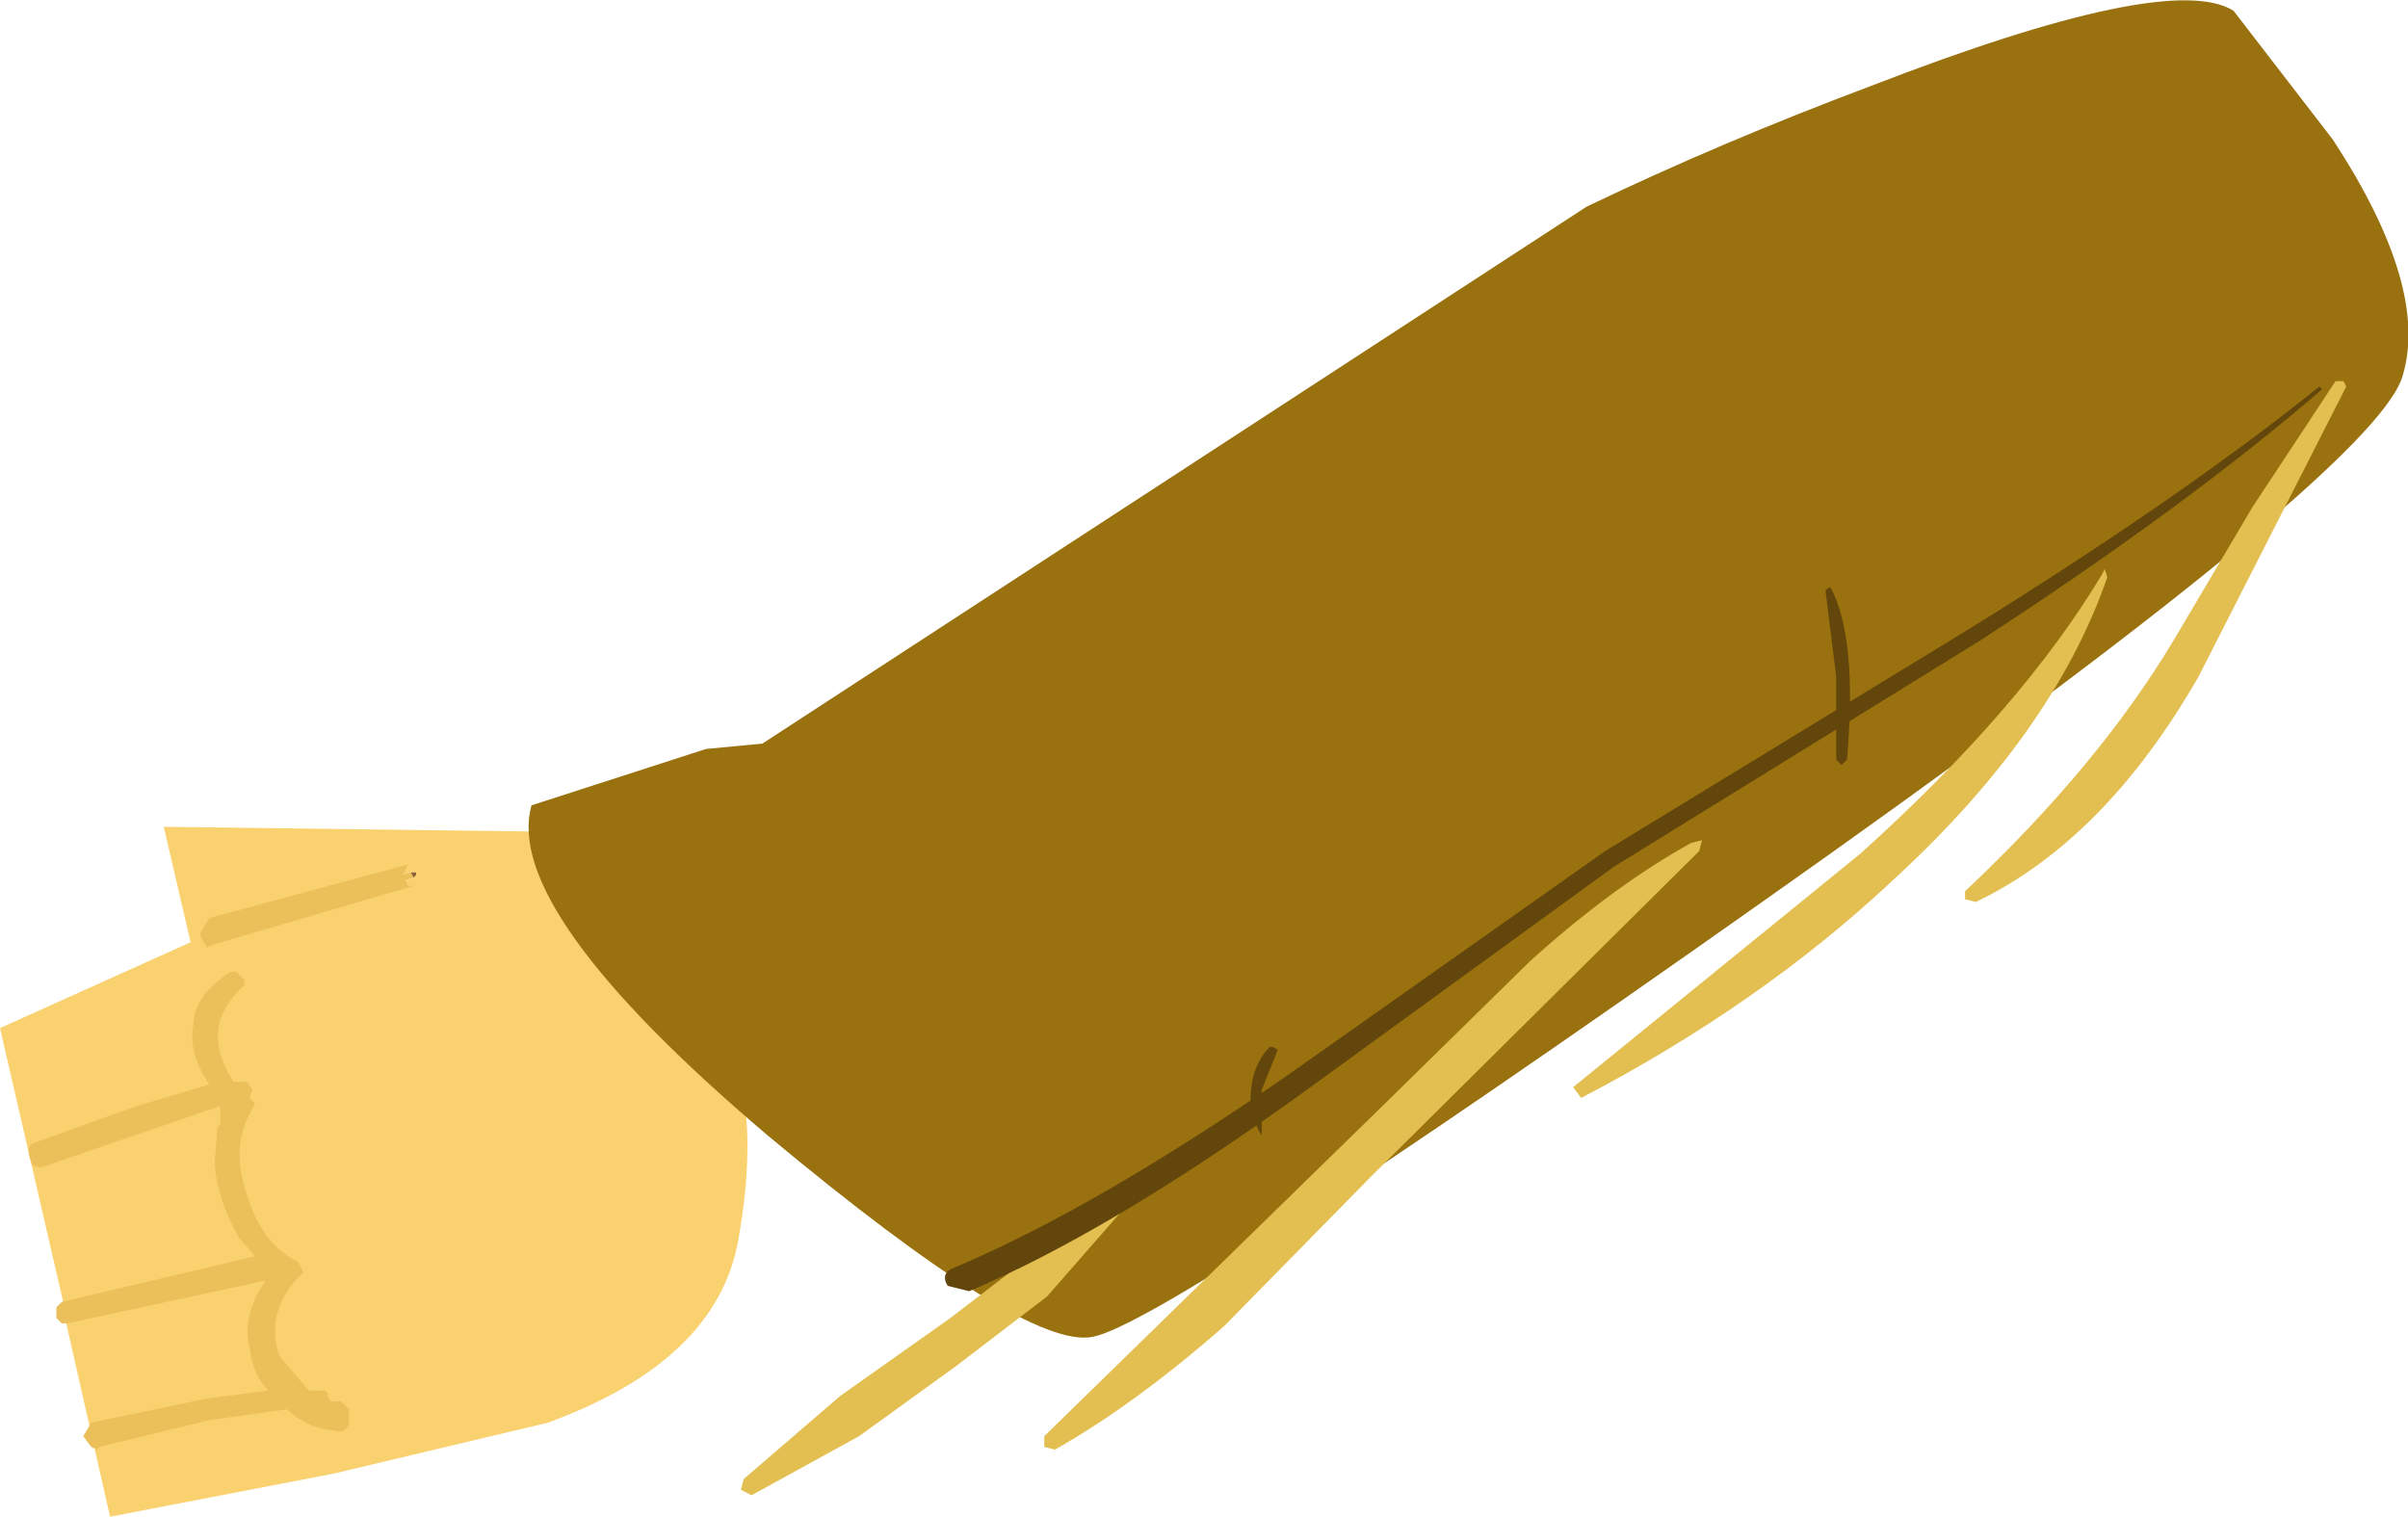
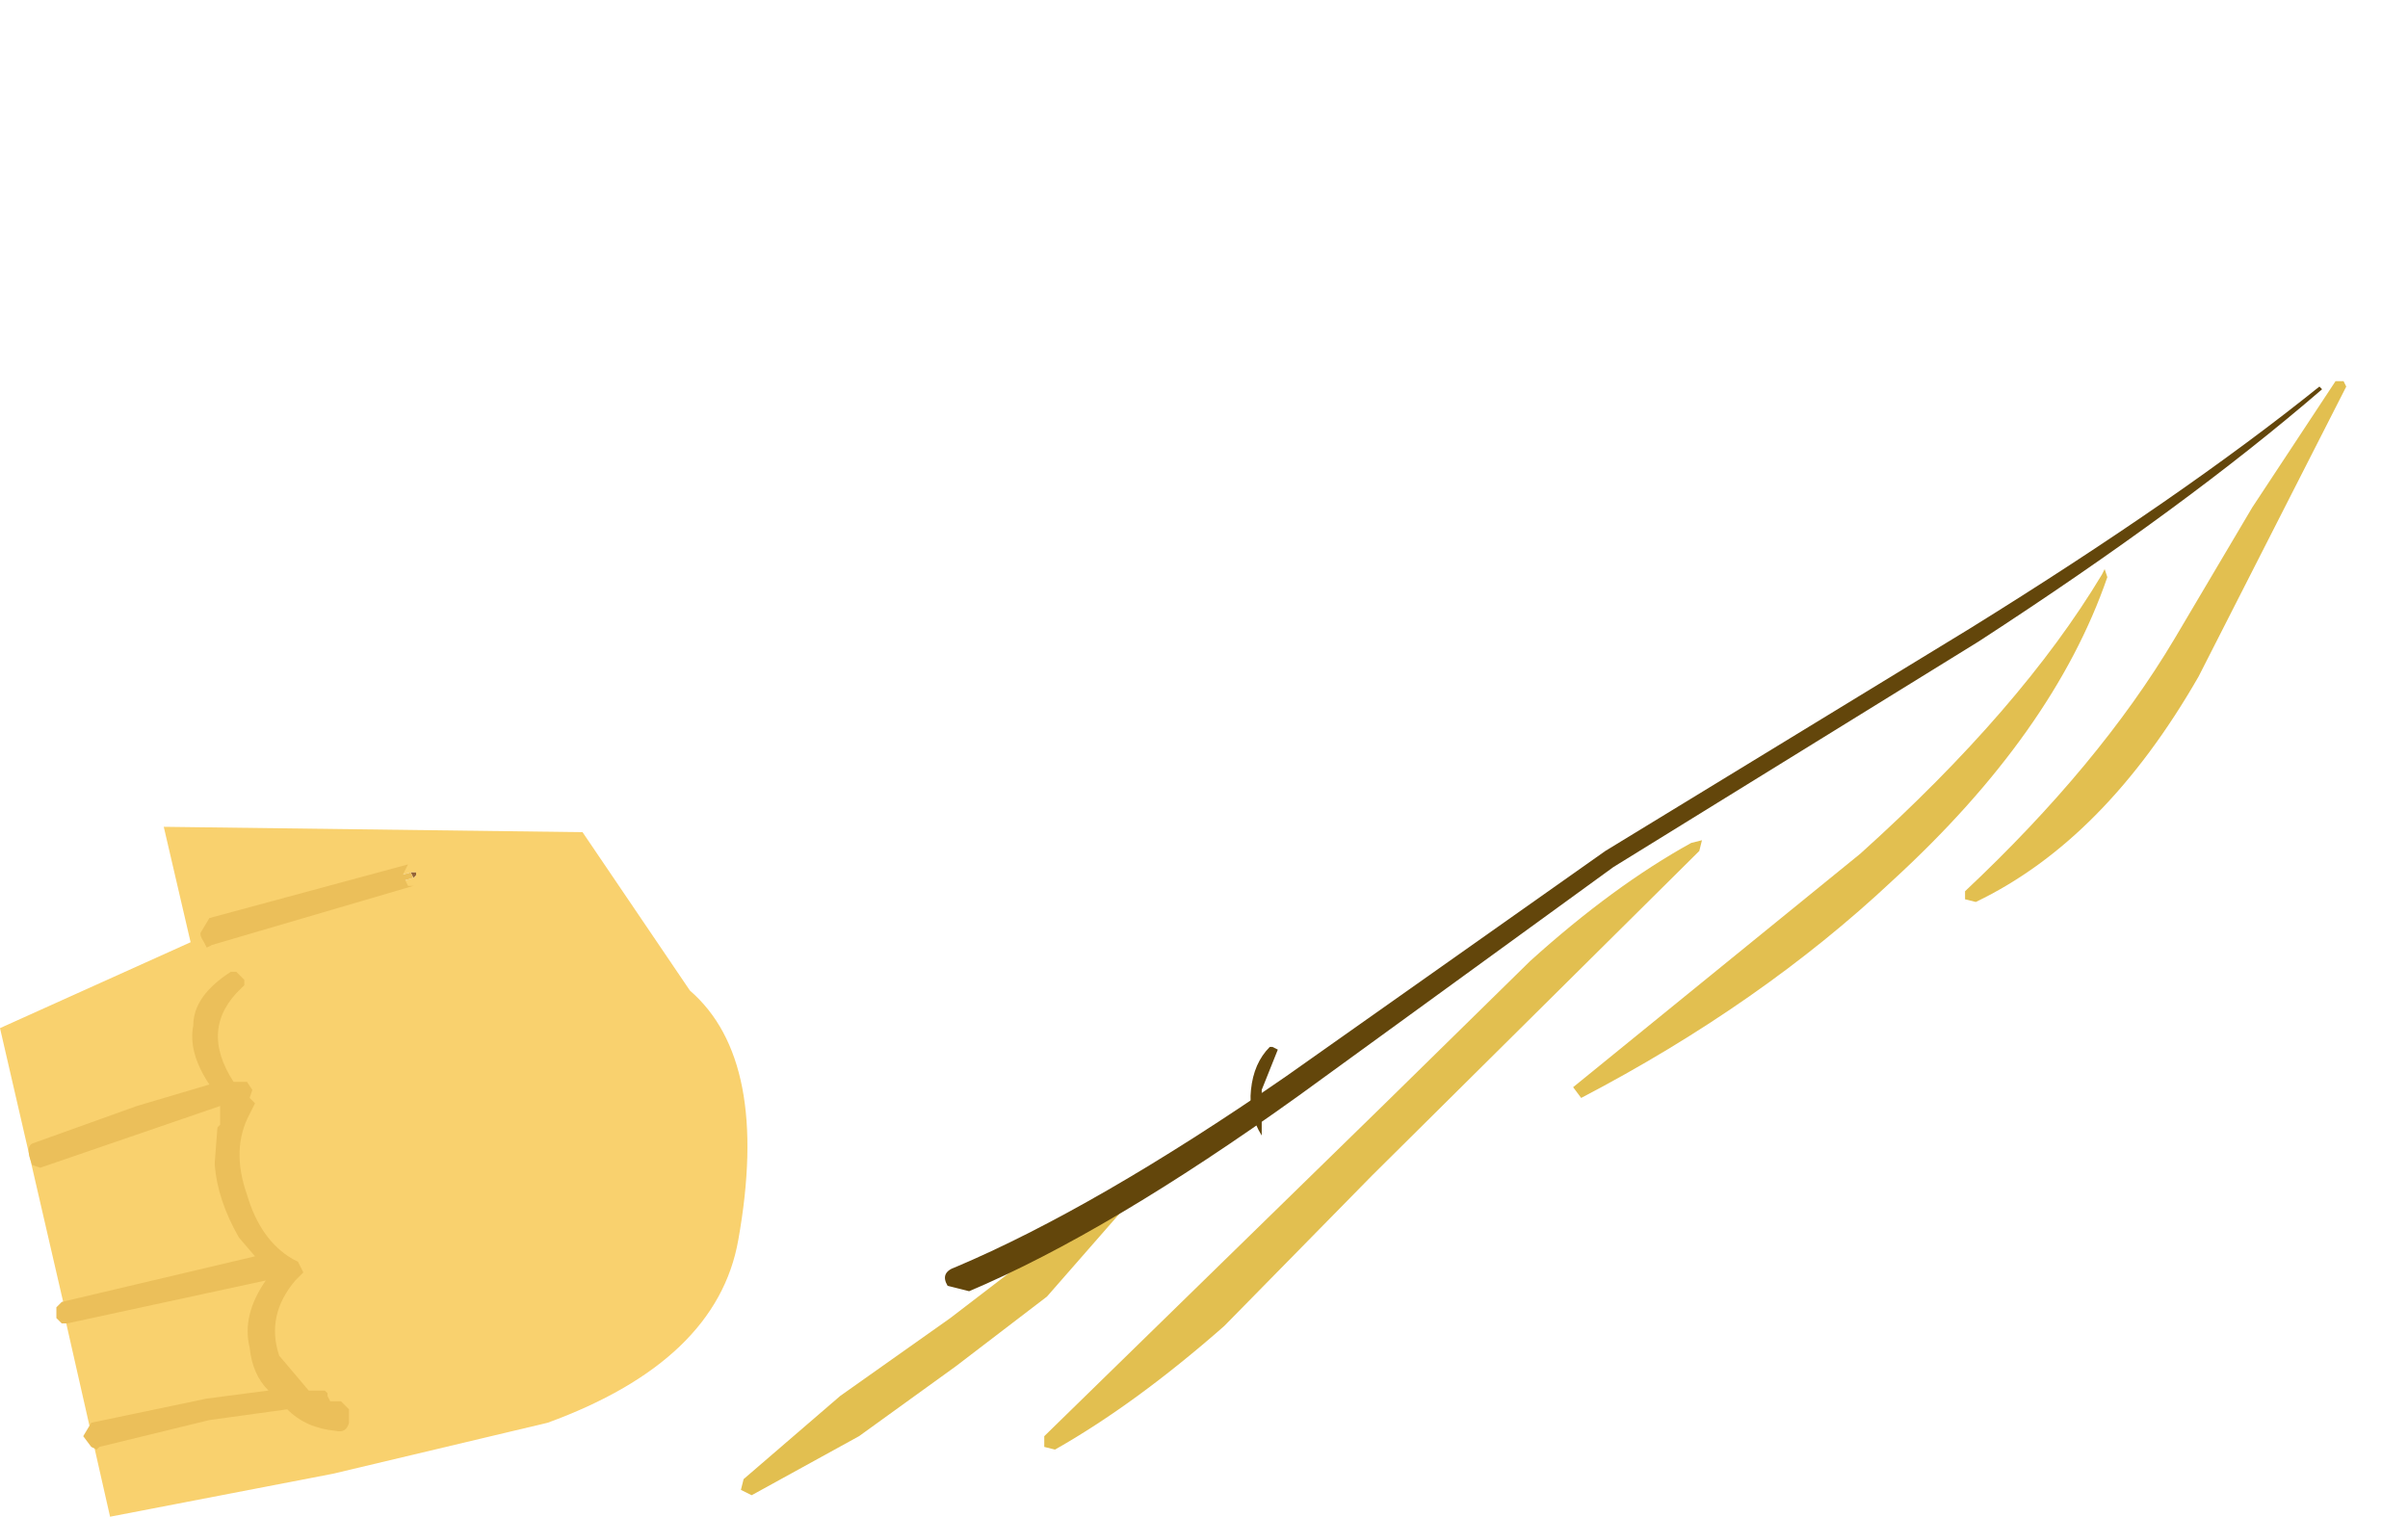
<svg xmlns="http://www.w3.org/2000/svg" height="28.25px" width="44.85px">
  <g transform="matrix(1.0, 0.0, 0.0, 1.0, -9.4, 140.75)">
    <path d="M10.6 -116.4 L9.4 -121.6 12.95 -123.2 12.45 -125.35 20.25 -125.25 22.25 -122.3 Q23.75 -121.0 23.15 -117.65 22.75 -115.4 19.6 -114.25 L15.6 -113.3 11.45 -112.5 10.6 -116.25 14.5 -117.1 14.45 -116.8 Q14.05 -116.25 14.2 -115.7 14.3 -115.1 14.7 -114.7 L13.25 -114.55 11.15 -114.1 Q11.05 -114.05 11.2 -113.95 L13.25 -114.45 14.8 -114.7 Q15.15 -114.35 15.7 -114.25 L15.75 -114.5 15.15 -114.65 15.35 -114.65 15.35 -114.7 15.1 -114.75 Q14.65 -114.95 14.45 -115.45 14.15 -116.35 14.85 -117.0 L14.8 -117.15 Q14.1 -117.6 13.85 -118.5 13.55 -119.4 13.95 -120.15 L13.9 -120.25 13.75 -120.35 13.9 -120.4 13.9 -120.45 13.7 -120.45 Q12.85 -121.6 13.85 -122.45 L13.75 -122.5 Q12.6 -121.75 13.55 -120.4 L12.0 -120.0 10.05 -119.3 10.1 -119.15 13.6 -120.35 13.65 -120.3 13.6 -119.75 13.55 -119.1 Q13.6 -118.4 14.0 -117.8 L14.4 -117.25 10.6 -116.4 M17.1 -124.4 L17.15 -124.45 17.15 -124.5 17.05 -124.5 13.3 -123.5 13.3 -123.3 17.1 -124.4" fill="#f9d16e" fill-rule="evenodd" stroke="none" />
    <path d="M17.05 -124.5 L17.15 -124.5 17.15 -124.45 17.1 -124.4 17.05 -124.5" fill="#936337" fill-rule="evenodd" stroke="none" />
    <path d="M10.6 -116.4 L14.4 -117.25 14.0 -117.8 Q13.6 -118.4 13.55 -119.1 L13.6 -119.75 13.65 -120.3 13.6 -120.35 10.1 -119.15 10.05 -119.3 12.0 -120.0 13.55 -120.4 Q12.6 -121.75 13.75 -122.5 L13.85 -122.45 Q12.85 -121.6 13.7 -120.45 L13.9 -120.45 13.9 -120.4 13.75 -120.35 13.9 -120.25 13.95 -120.15 Q13.55 -119.4 13.85 -118.5 14.1 -117.6 14.8 -117.15 L14.85 -117.0 Q14.15 -116.35 14.45 -115.45 14.65 -114.95 15.1 -114.75 L15.35 -114.7 15.35 -114.65 15.15 -114.65 15.75 -114.5 15.7 -114.25 Q15.15 -114.35 14.8 -114.7 L13.25 -114.45 11.2 -113.95 Q11.05 -114.05 11.15 -114.1 L13.25 -114.55 14.7 -114.7 Q14.3 -115.1 14.2 -115.7 14.05 -116.25 14.45 -116.8 L14.5 -117.1 10.6 -116.25 10.6 -116.4 M17.05 -124.5 L17.1 -124.4 13.3 -123.3 13.3 -123.5 17.05 -124.5" fill="#ebbf5a" fill-rule="evenodd" stroke="none" />
    <path d="M17.0 -124.25 L17.1 -124.25 13.35 -123.15 13.25 -123.1 13.2 -123.2 Q13.1 -123.35 13.15 -123.4 L13.3 -123.65 17.0 -124.65 16.95 -124.55 16.9 -124.45 16.95 -124.35 17.0 -124.25 M13.95 -122.5 L13.95 -122.4 13.9 -122.35 Q13.1 -121.6 13.75 -120.6 L13.85 -120.6 14.0 -120.6 14.1 -120.45 14.05 -120.3 14.15 -120.2 14.05 -120.0 Q13.7 -119.35 14.0 -118.5 14.25 -117.65 14.85 -117.3 L14.95 -117.25 15.05 -117.05 14.9 -116.9 Q14.35 -116.25 14.6 -115.5 L15.15 -114.85 15.45 -114.85 15.5 -114.8 15.5 -114.75 15.55 -114.65 15.75 -114.65 15.85 -114.55 15.9 -114.5 15.9 -114.25 Q15.85 -114.05 15.65 -114.1 15.1 -114.15 14.75 -114.5 L13.3 -114.3 11.25 -113.8 11.2 -113.75 11.1 -113.8 10.95 -114.0 11.1 -114.25 13.25 -114.7 14.4 -114.85 Q14.1 -115.15 14.05 -115.65 13.9 -116.25 14.35 -116.9 L10.65 -116.1 10.55 -116.1 10.45 -116.2 10.45 -116.35 10.45 -116.4 10.5 -116.45 10.55 -116.5 14.15 -117.35 13.85 -117.7 Q13.45 -118.4 13.4 -119.05 L13.4 -119.1 13.45 -119.75 13.5 -119.8 13.5 -120.15 10.15 -119.0 10.0 -119.05 9.95 -119.2 Q9.9 -119.4 10.0 -119.45 L11.95 -120.15 13.3 -120.55 Q12.9 -121.15 13.0 -121.65 13.0 -122.2 13.7 -122.65 L13.8 -122.65 13.85 -122.6 13.95 -122.5" fill="#ebbf5a" fill-rule="evenodd" stroke="none" />
-     <path d="M52.85 -138.15 Q54.65 -135.4 54.15 -133.75 53.65 -132.0 42.15 -123.9 31.1 -116.1 29.75 -115.85 28.5 -115.6 23.7 -119.6 18.75 -123.8 19.3 -125.75 L22.55 -126.8 23.6 -126.9 38.95 -136.9 Q41.45 -138.1 44.25 -139.15 49.8 -141.3 51.0 -140.55 L52.85 -138.15" fill="#99710e" fill-rule="evenodd" stroke="none" />
    <path d="M52.9 -133.65 L53.05 -133.65 53.1 -133.55 50.35 -128.15 Q48.6 -125.1 46.2 -123.95 L46.0 -124.0 46.0 -124.15 Q48.5 -126.5 49.9 -128.85 L51.35 -131.3 52.9 -133.65" fill="#e2bf50" fill-rule="evenodd" stroke="none" />
    <path d="M48.55 -130.05 L48.6 -130.15 48.65 -130.0 Q47.65 -127.1 44.65 -124.35 42.2 -122.05 38.85 -120.3 L38.7 -120.5 44.05 -124.85 Q47.05 -127.55 48.55 -130.05" fill="#e2bf50" fill-rule="evenodd" stroke="none" />
    <path d="M40.9 -125.05 L41.1 -125.1 41.05 -124.9 34.95 -118.85 32.2 -116.05 Q30.55 -114.6 29.05 -113.75 L28.85 -113.8 28.85 -114.0 35.2 -120.2 37.9 -122.85 Q39.45 -124.25 40.9 -125.05" fill="#e2bf50" fill-rule="evenodd" stroke="none" />
    <path d="M30.15 -118.35 L30.35 -118.3 30.3 -118.2 28.9 -116.6 27.2 -115.3 25.4 -114.0 23.4 -112.9 23.2 -113.0 23.25 -113.2 25.05 -114.75 27.1 -116.2 28.6 -117.35 Q29.5 -118.05 30.15 -118.35" fill="#e2bf50" fill-rule="evenodd" stroke="none" />
    <path d="M52.6 -133.55 L52.65 -133.5 Q50.1 -131.3 46.25 -128.8 L39.45 -124.6 33.6 -120.35 Q30.05 -117.8 27.45 -116.7 L27.05 -116.8 Q26.9 -117.05 27.2 -117.15 29.8 -118.25 33.35 -120.7 L39.3 -124.9 46.1 -129.05 Q50.05 -131.5 52.6 -133.55" fill="#63460b" fill-rule="evenodd" stroke="none" />
-     <path d="M43.8 -126.6 L43.7 -126.5 43.6 -126.6 43.6 -128.15 43.4 -129.75 43.45 -129.8 43.5 -129.8 Q44.0 -128.85 43.8 -126.6" fill="#63460b" fill-rule="evenodd" stroke="none" />
    <path d="M32.9 -119.6 Q32.65 -120.0 32.7 -120.45 32.75 -120.95 33.05 -121.25 L33.1 -121.25 33.2 -121.2 32.9 -120.45 32.9 -119.6" fill="#63460b" fill-rule="evenodd" stroke="none" />
  </g>
</svg>